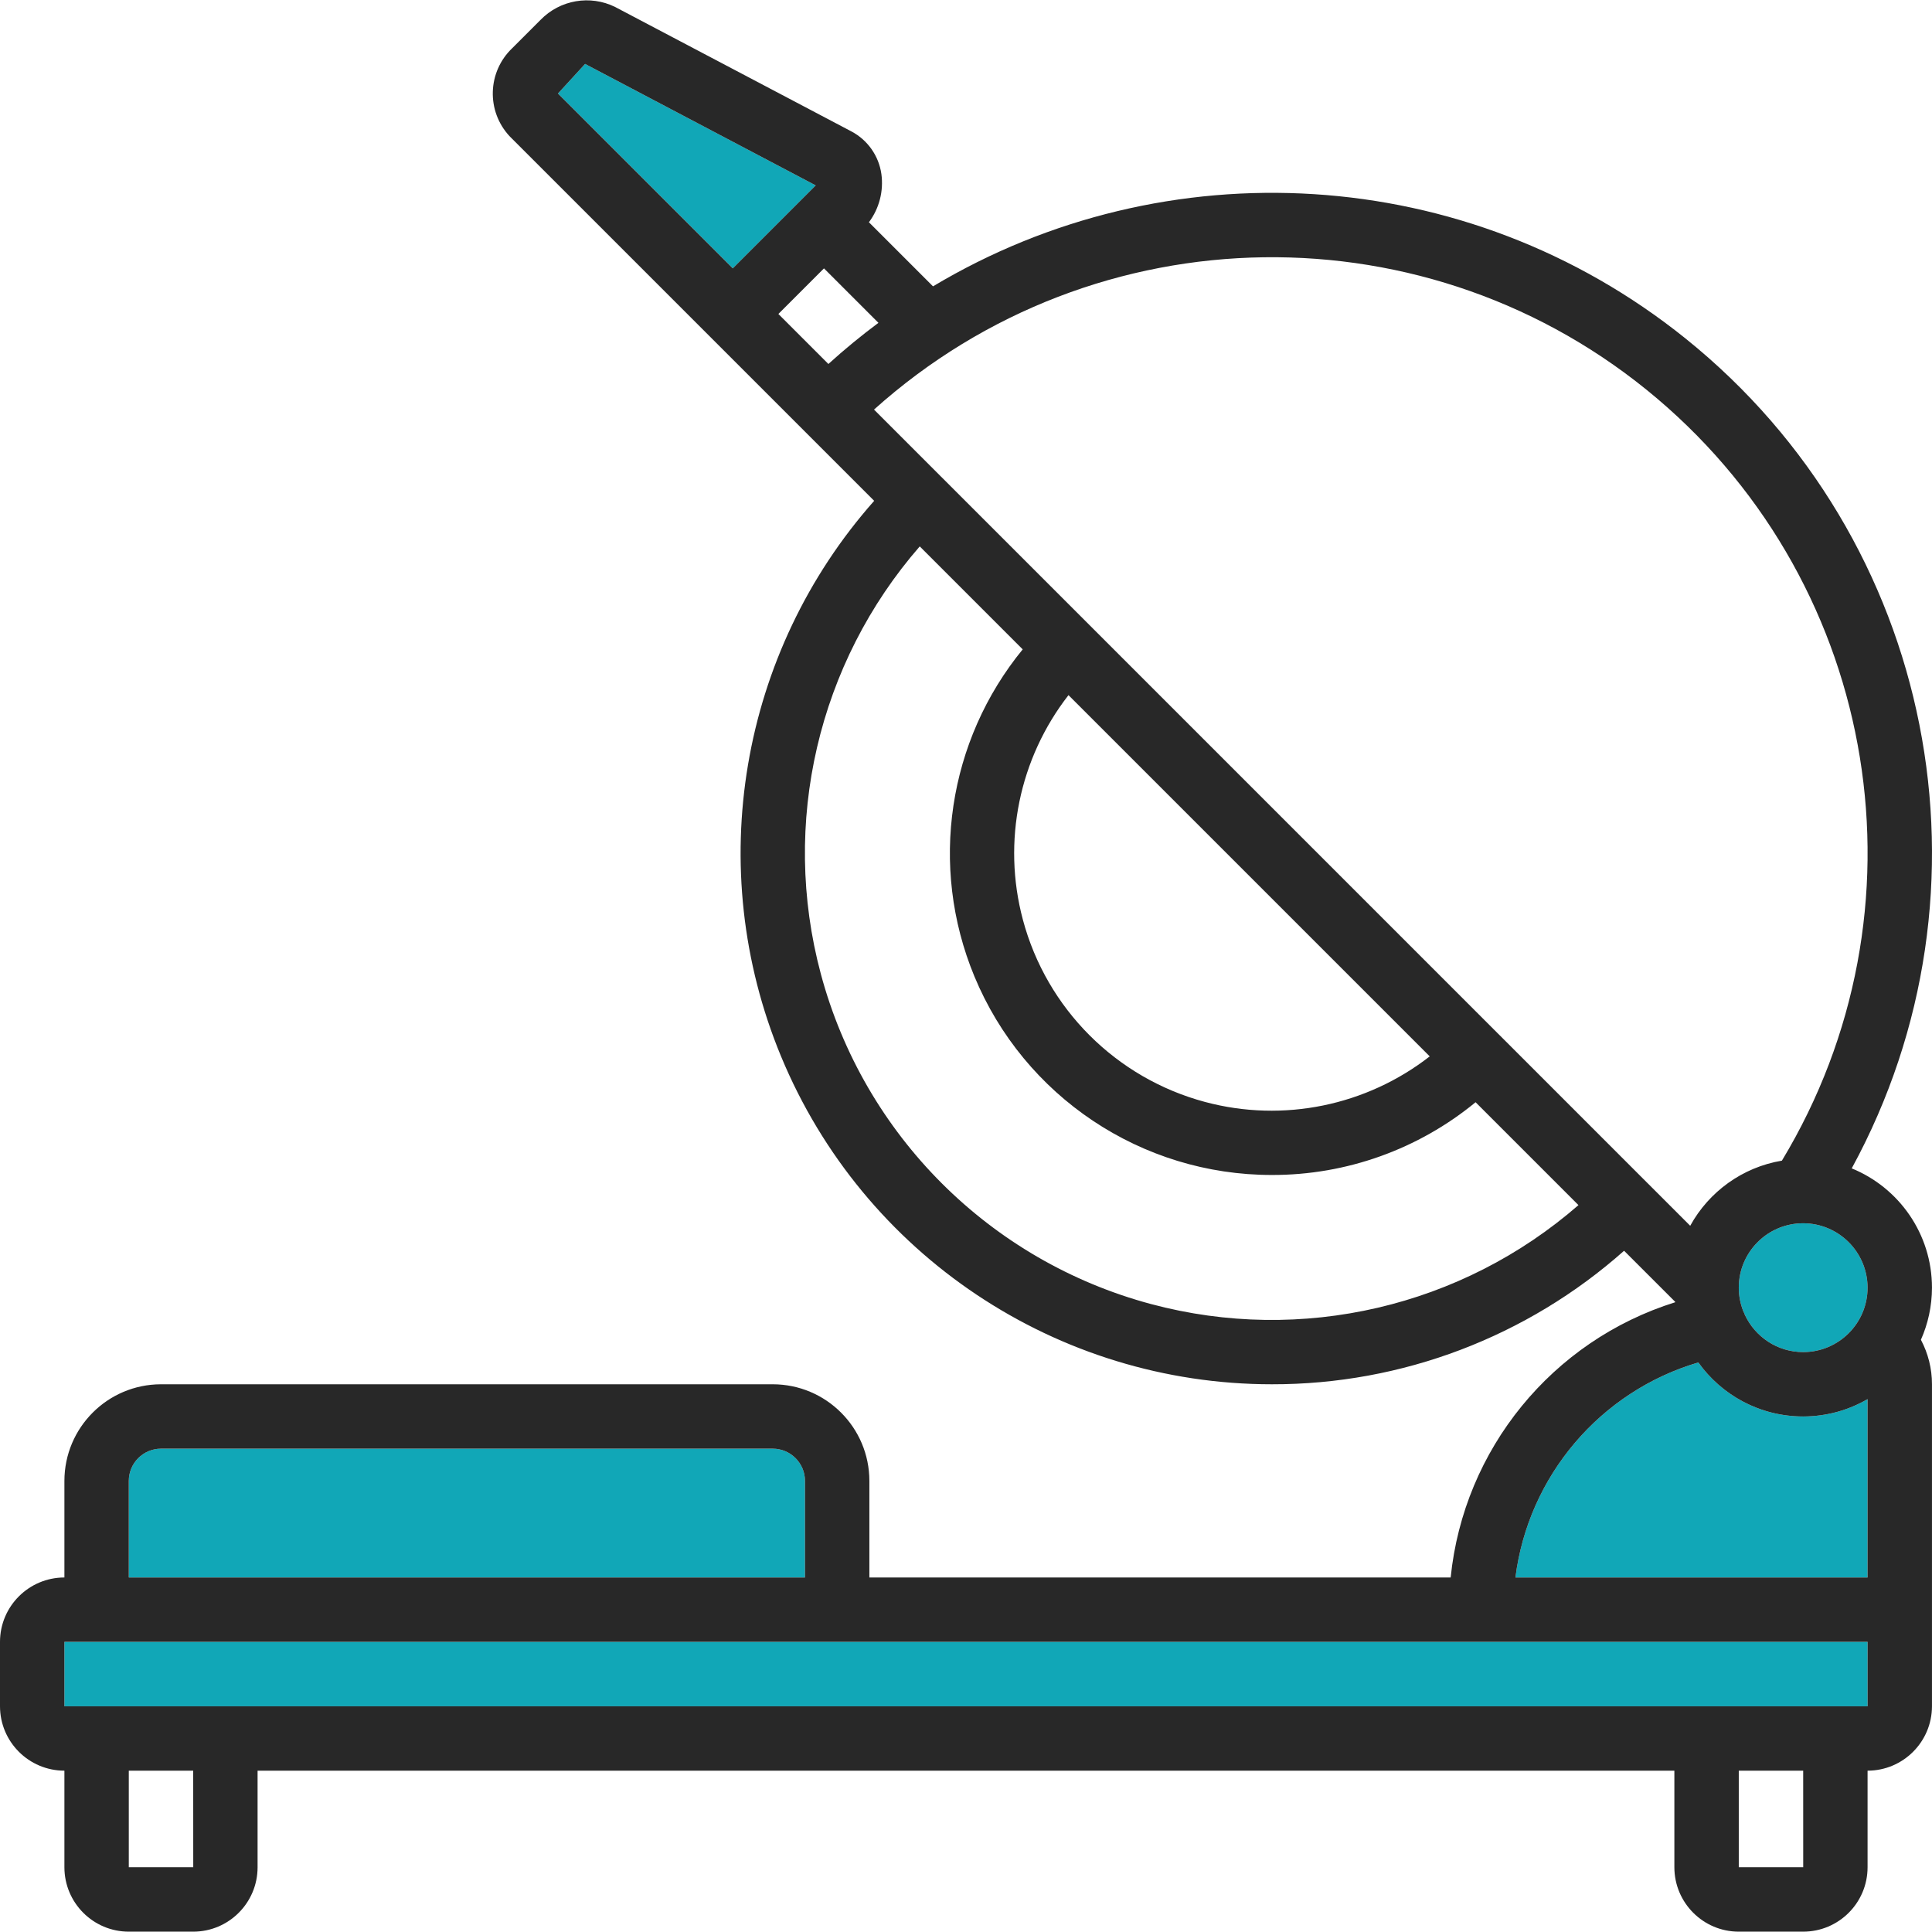
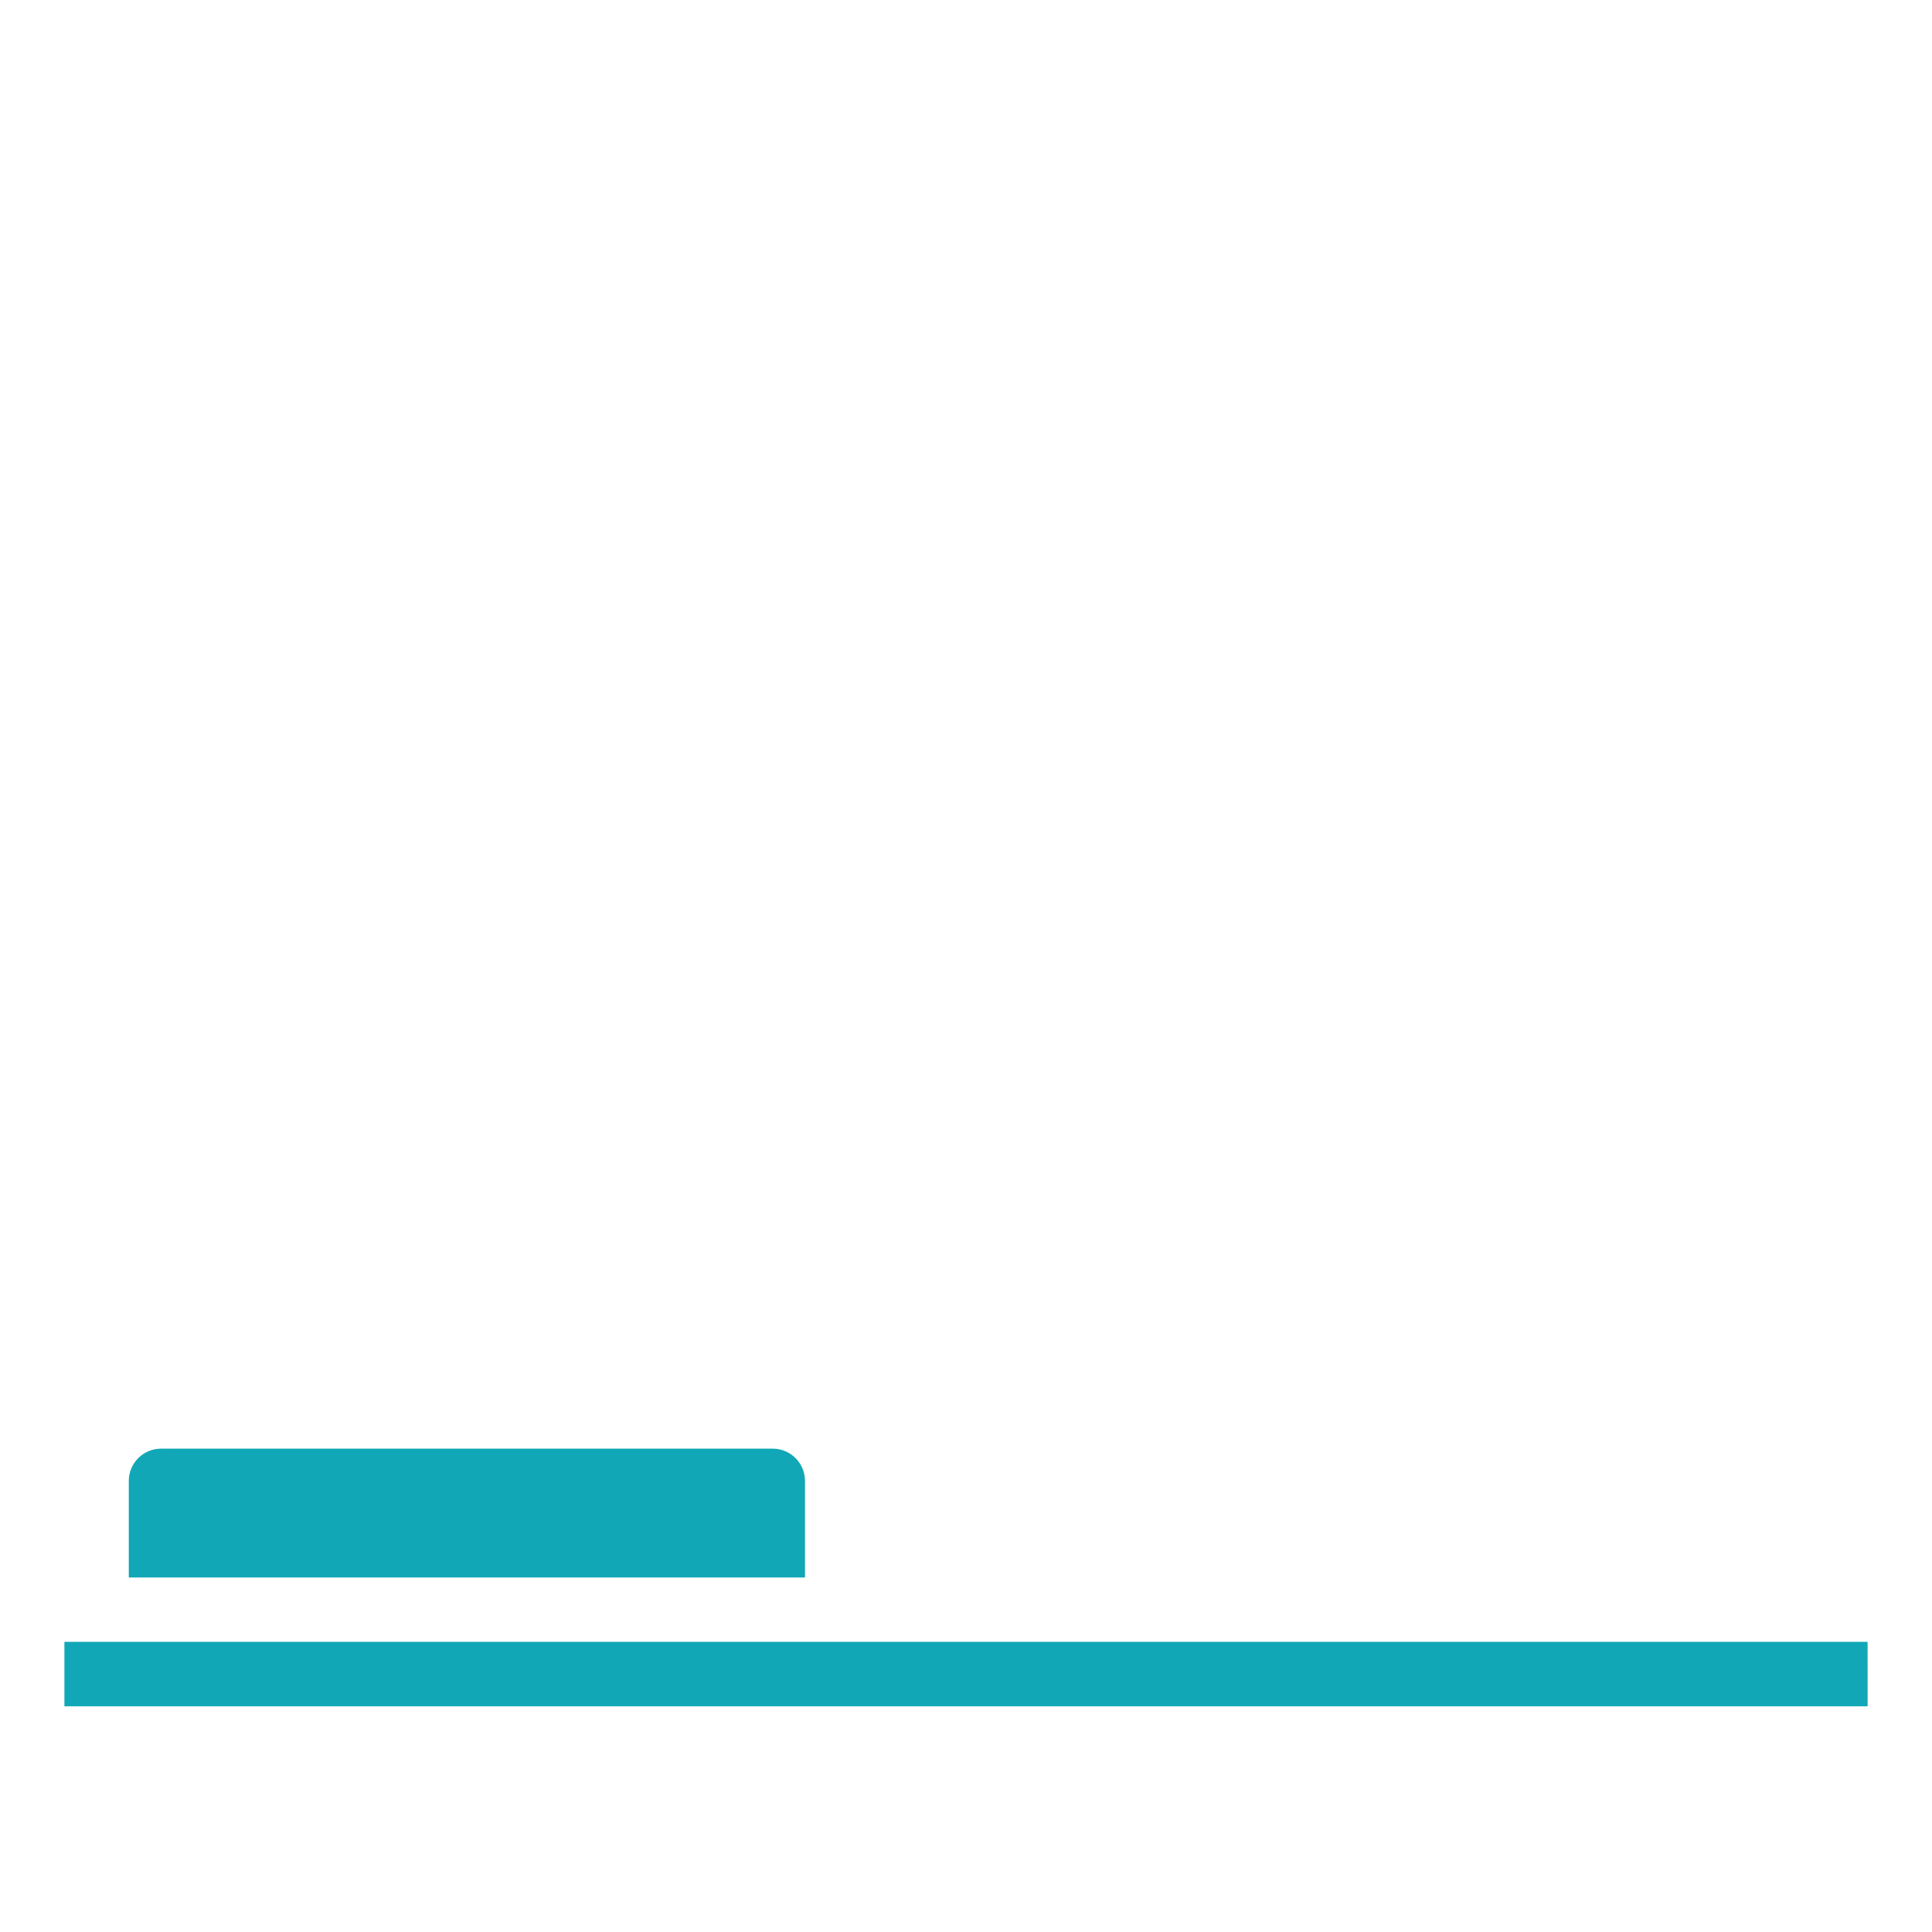
<svg xmlns="http://www.w3.org/2000/svg" width="80" height="80" viewBox="0 0 80 80" fill="none">
  <path d="M5.333 61.32C5.334 60.584 5.931 59.987 6.666 59.986H31.999C32.735 59.987 33.332 60.584 33.333 61.32V65.32H5.333V61.32Z" fill="#11A7B7" />
  <path d="M2.667 70.653V67.986H77.333L77.334 70.653H2.667Z" fill="#11A7B7" />
-   <path d="M70.324 56.416C71.291 57.77 72.874 58.653 74.665 58.653C75.637 58.652 76.547 58.39 77.332 57.935V65.32H62.751C63.282 61.129 66.25 57.618 70.324 56.416Z" fill="#11A7B7" />
-   <path d="M74.665 55.987C73.596 55.987 72.676 55.355 72.251 54.446C72.231 54.388 72.206 54.332 72.178 54.277C72.064 53.979 71.999 53.658 71.999 53.32C71.999 51.847 73.192 50.653 74.665 50.653C76.137 50.655 77.33 51.848 77.332 53.32C77.332 54.793 76.138 55.987 74.665 55.987Z" fill="#11A7B7" />
-   <path d="M24.227 2.647L33.777 7.677L30.343 11.112L23.104 3.873L24.227 2.647Z" fill="#11A7B7" />
-   <path d="M76.676 48.38C82.956 36.858 80.16 22.349 69.79 14.013C60.704 6.71 48.242 6.105 38.634 11.857L35.98 9.203C36.405 8.635 36.594 7.918 36.496 7.204C36.388 6.449 35.923 5.792 35.248 5.438L25.47 0.288C24.434 -0.222 23.189 -0.006 22.384 0.822L21.218 1.988C20.18 2.969 20.13 4.603 21.105 5.645L29.4 13.94C29.4 13.94 29.401 13.941 29.401 13.941C29.402 13.942 29.402 13.943 29.403 13.943L36.198 20.738C30.645 27.006 29.107 35.933 32.341 43.741C35.746 51.961 43.768 57.32 52.666 57.32C58.056 57.33 63.243 55.35 67.25 51.791L69.364 53.904C69.365 53.911 69.366 53.917 69.367 53.923C64.274 55.516 60.607 60.007 60.069 65.32H35.999V61.32C35.997 59.112 34.208 57.322 31.999 57.32H6.667C4.459 57.322 2.669 59.112 2.667 61.32V65.32C1.195 65.321 0.001 66.514 0 67.986V70.653C0.001 72.125 1.195 73.318 2.667 73.32V77.32C2.668 78.792 3.861 79.985 5.333 79.986H8C9.472 79.985 10.665 78.792 10.666 77.32V73.32H69.332V77.32C69.334 78.792 70.527 79.985 71.999 79.986H74.665C76.138 79.985 77.331 78.792 77.332 77.32V73.32C78.804 73.318 79.997 72.125 79.999 70.653V57.32C80 56.672 79.839 56.041 79.541 55.477C79.833 54.818 79.998 54.088 79.999 53.32C79.998 51.086 78.624 49.174 76.676 48.38ZM74.665 55.987C73.596 55.987 72.676 55.355 72.251 54.446C72.231 54.388 72.206 54.332 72.178 54.277C72.064 53.979 71.999 53.658 71.999 53.32C71.999 51.847 73.192 50.653 74.665 50.653C76.137 50.655 77.33 51.848 77.332 53.32C77.332 54.793 76.138 55.987 74.665 55.987ZM68.633 16.515C77.874 24.364 80.02 37.735 73.785 48.06C72.146 48.333 70.759 49.352 69.988 50.757L68.258 49.027C68.235 49.002 68.211 48.979 68.186 48.956L62.089 42.858C62.088 42.858 62.088 42.858 62.088 42.857C62.088 42.857 62.087 42.857 62.087 42.857L45.129 25.898C45.129 25.898 45.129 25.898 45.129 25.898L39.03 19.799C39.007 19.775 38.984 19.751 38.959 19.729L36.191 16.96C45.372 8.72 59.23 8.53 68.633 16.515ZM59.202 43.742C56.589 45.777 53.149 46.499 49.9 45.63C46.217 44.645 43.341 41.769 42.356 38.086C41.487 34.837 42.209 31.397 44.244 28.784L59.202 43.742ZM24.227 2.647L33.777 7.677L30.343 11.112L23.104 3.873L24.227 2.647ZM34.119 11.113L36.374 13.368C35.662 13.898 34.97 14.465 34.302 15.072L32.231 13.001L34.119 11.113ZM47.661 53.998C40.988 52.21 35.776 46.998 33.988 40.325C32.317 34.084 33.879 27.453 38.085 22.625L42.348 26.889C39.26 30.659 38.455 35.858 40.346 40.426C42.41 45.409 47.273 48.657 52.666 48.653C55.756 48.66 58.735 47.586 61.101 45.641L65.361 49.901C60.533 54.107 53.902 55.669 47.661 53.998ZM70.324 56.416C71.291 57.77 72.874 58.653 74.665 58.653C75.637 58.652 76.547 58.39 77.332 57.935V65.32H62.751C63.282 61.129 66.25 57.618 70.324 56.416ZM5.333 61.32C5.334 60.584 5.931 59.987 6.666 59.986H31.999C32.735 59.987 33.332 60.584 33.333 61.32V65.32H5.333V61.32ZM8.002 77.319H5.333V73.32H8L8.002 77.319ZM74.667 77.319H71.999V73.32H74.666L74.667 77.319ZM2.667 70.653V67.986H77.333L77.334 70.653H2.667Z" fill="#282828" />
</svg>